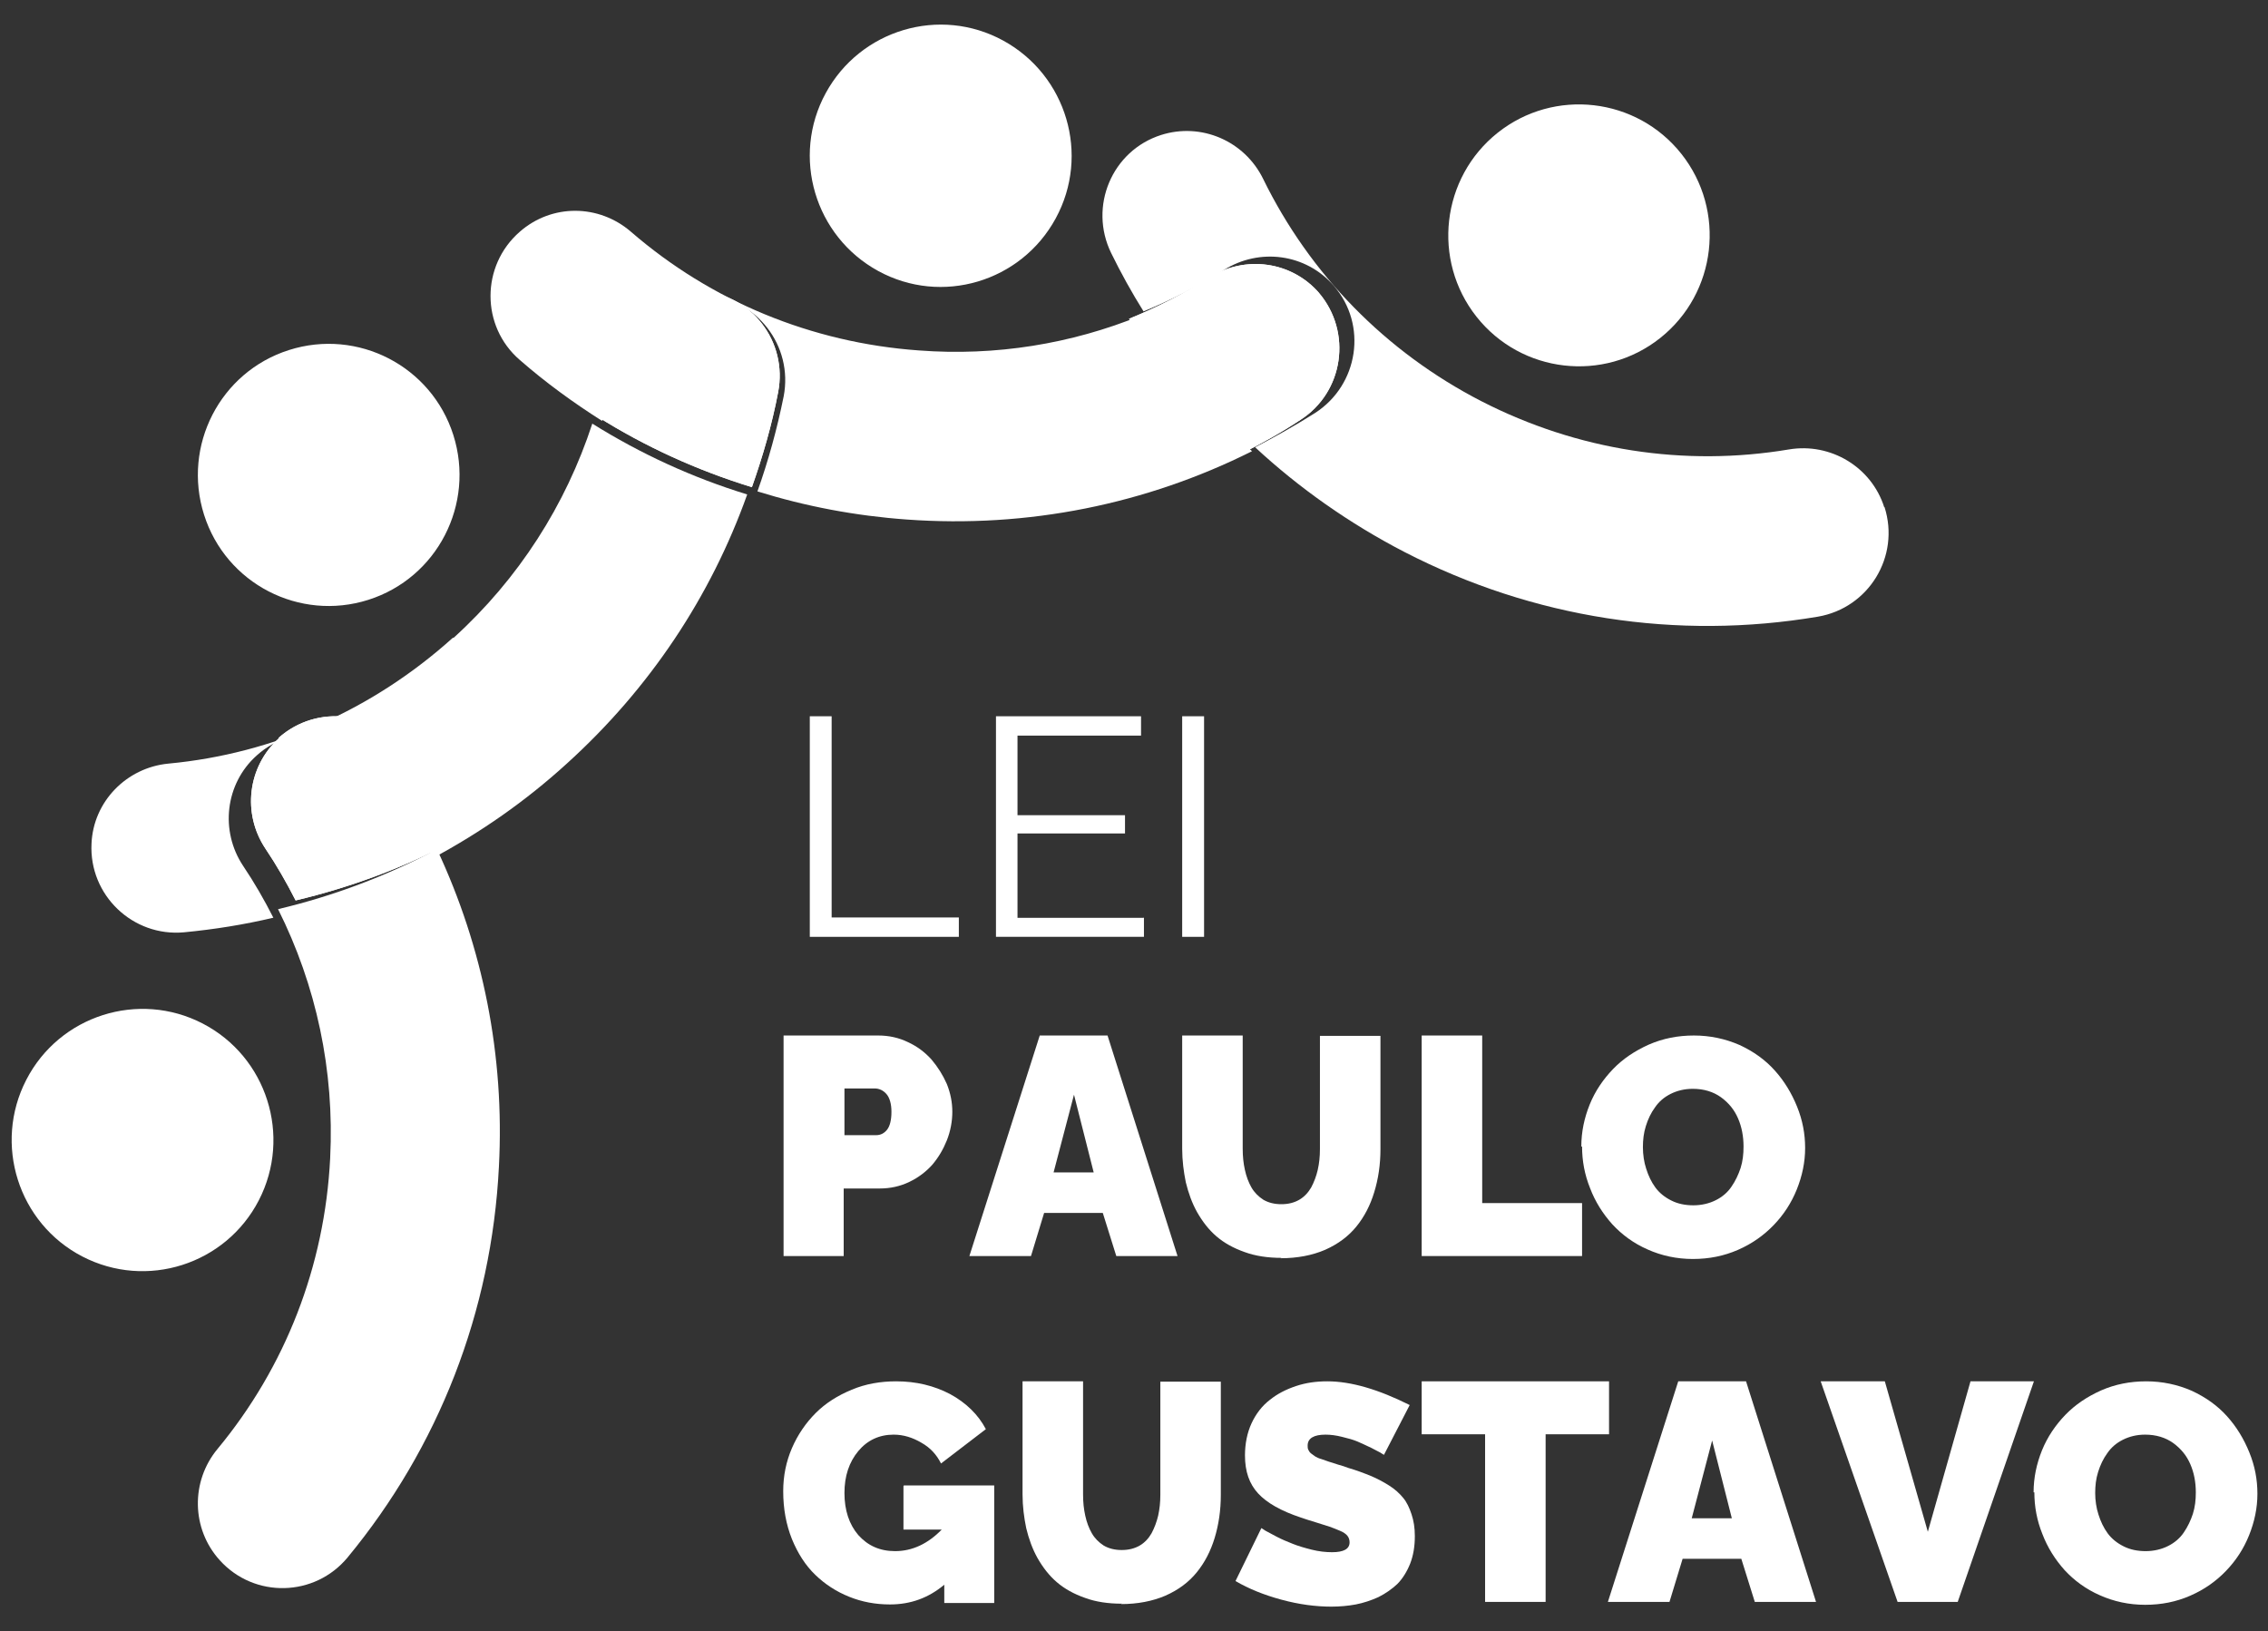
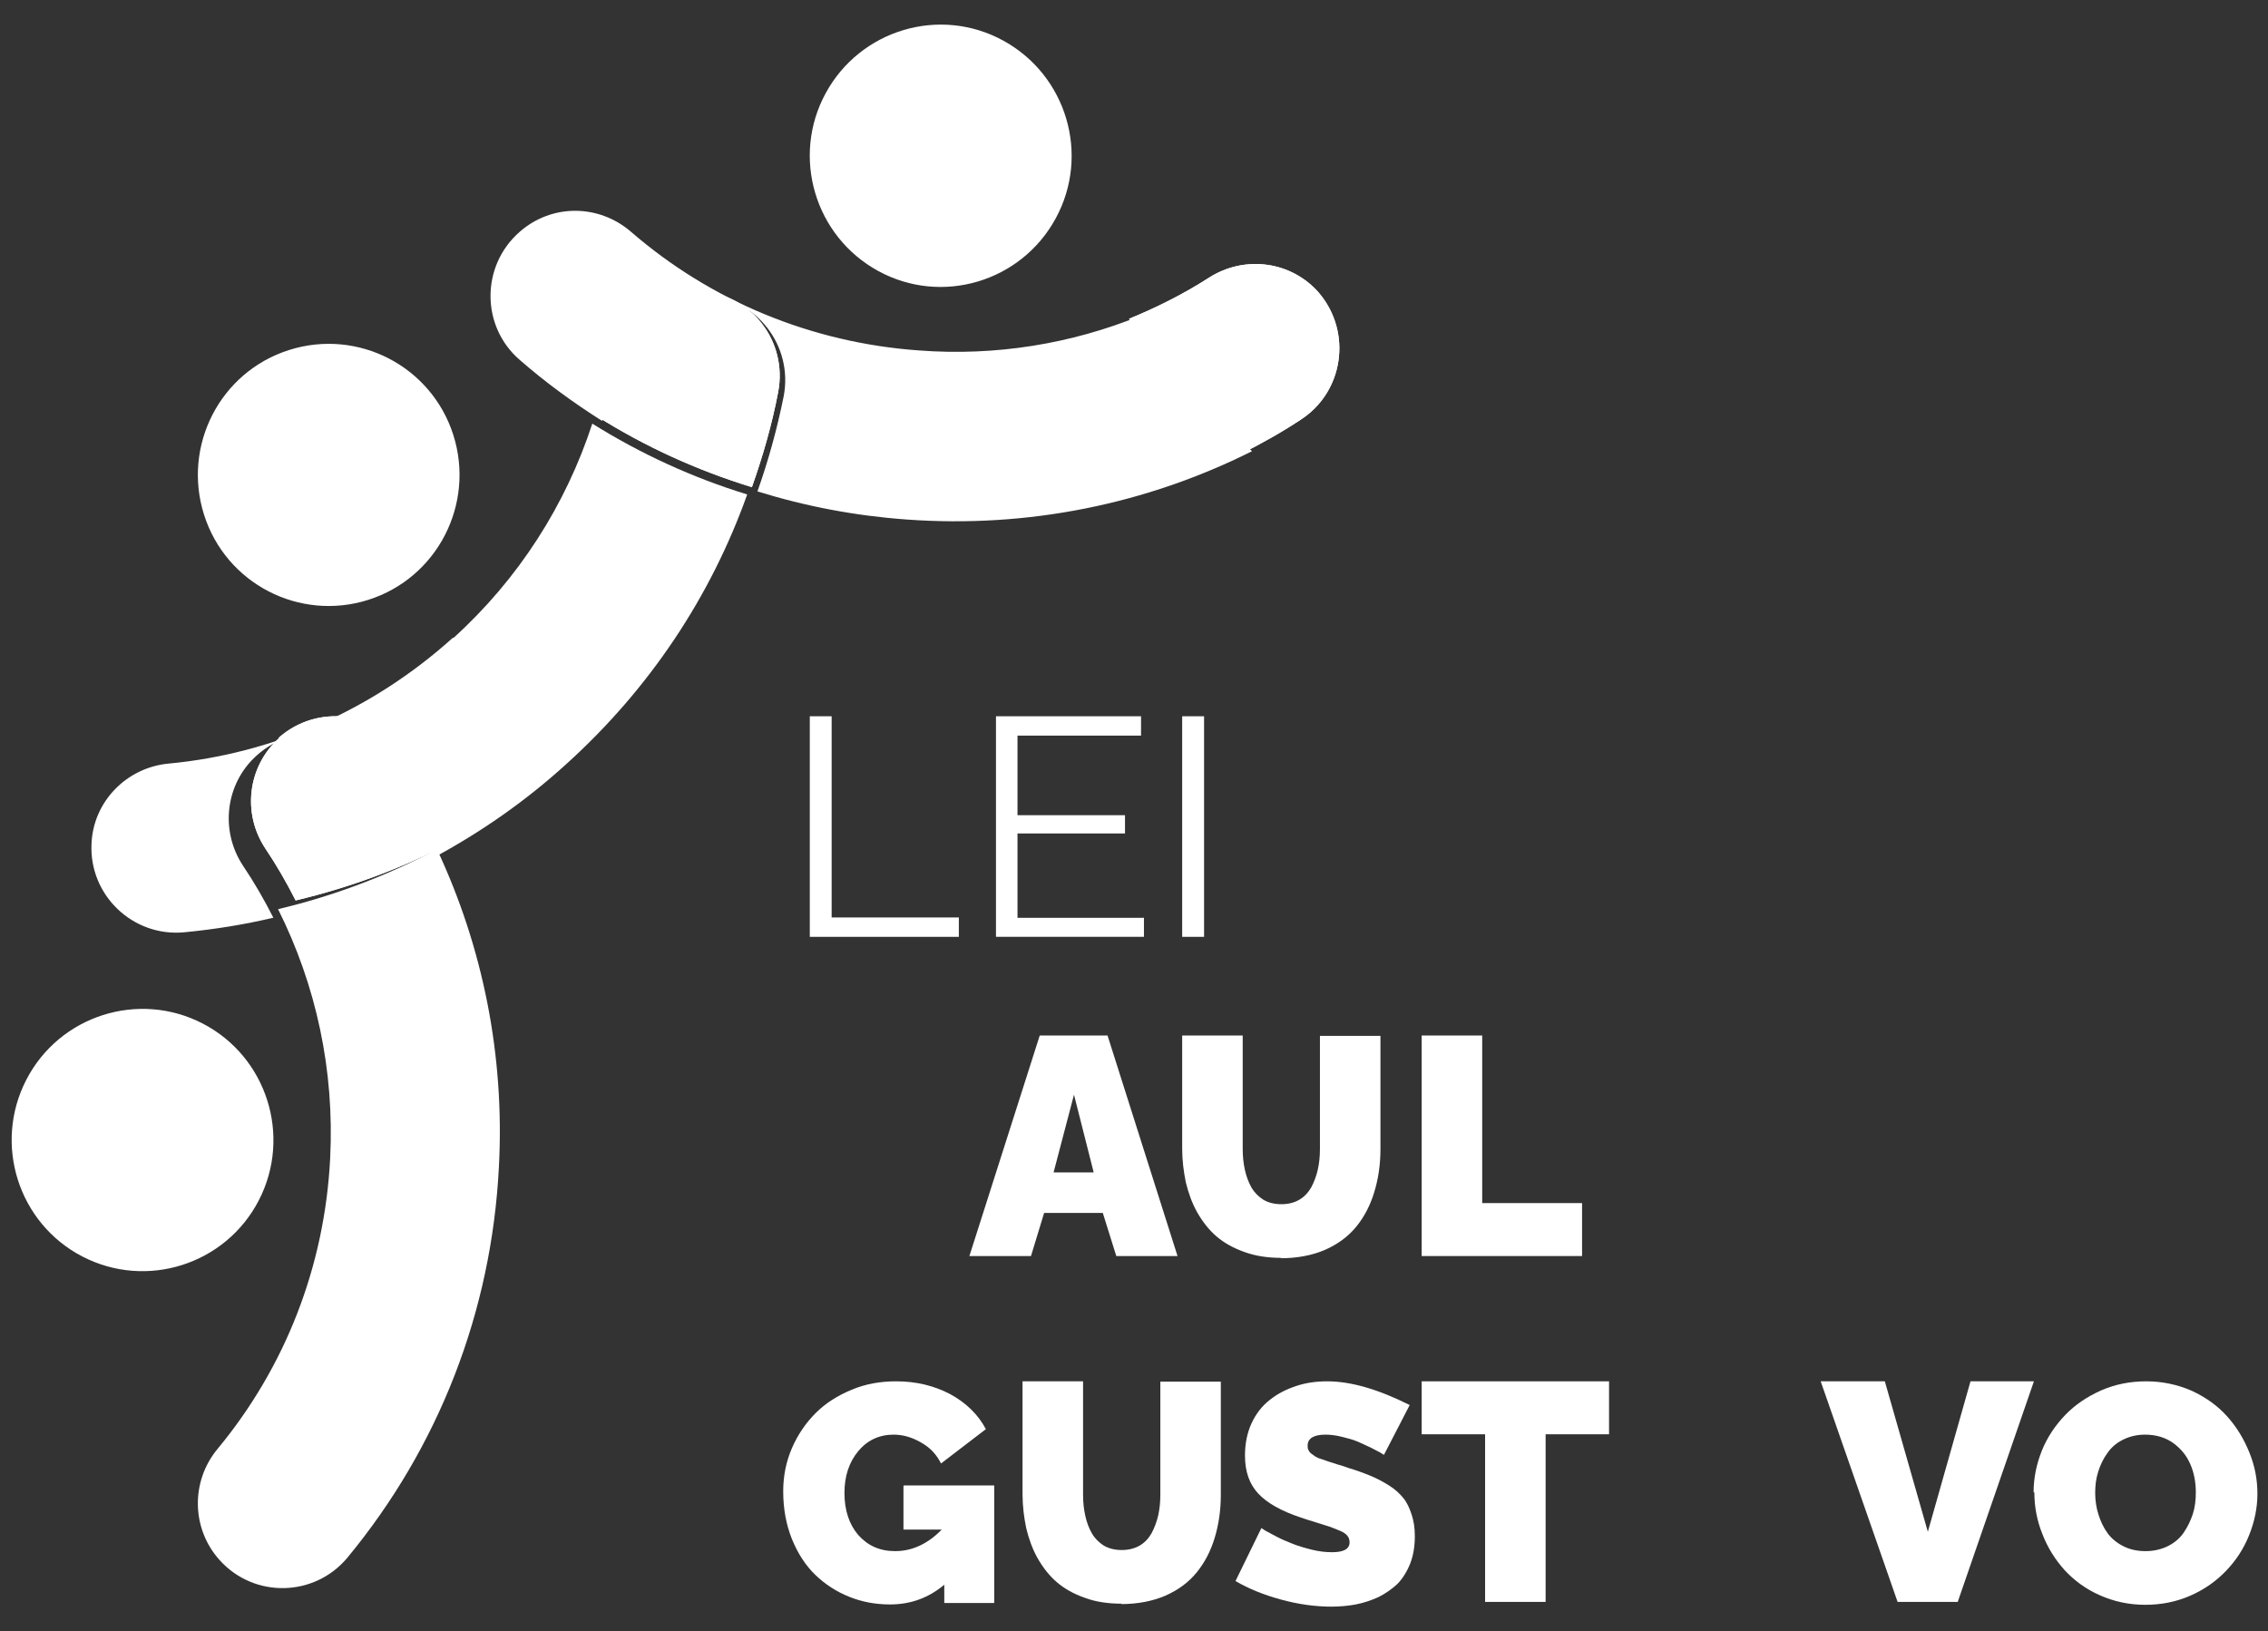
<svg xmlns="http://www.w3.org/2000/svg" fill="none" height="41" viewBox="0 0 57 41" width="57">
  <rect x="0" y="0" width="57" height="41" fill="#333333" stroke="none" />
  <path d="M20.352 23.547V18.003H20.901V23.06H24.098V23.547H20.361H20.352Z" fill="white" />
  <path d="M28.75 23.06V23.547H25.031V18.003H28.677V18.489H25.572V20.49H28.274V20.949H25.572V23.069H28.741L28.75 23.06Z" fill="white" />
  <path d="M29.711 23.547V18.003H30.261V23.547H29.711Z" fill="white" />
-   <path d="M19.693 31.57V26.027H22.074C22.34 26.027 22.587 26.082 22.816 26.192C23.055 26.302 23.247 26.449 23.412 26.632C23.567 26.816 23.696 27.018 23.797 27.247C23.888 27.477 23.934 27.706 23.934 27.945C23.934 28.183 23.888 28.431 23.797 28.661C23.705 28.89 23.586 29.092 23.43 29.276C23.274 29.45 23.082 29.597 22.853 29.707C22.624 29.817 22.377 29.872 22.111 29.872H21.204V31.57H19.684H19.693ZM21.213 28.532H22.019C22.129 28.532 22.221 28.486 22.294 28.395C22.367 28.303 22.404 28.147 22.404 27.945C22.404 27.743 22.358 27.587 22.276 27.495C22.194 27.403 22.093 27.358 21.983 27.358H21.223V28.541L21.213 28.532Z" fill="white" />
  <path d="M26.14 26.027H27.835L29.594 31.57H28.055L27.716 30.487H26.241L25.911 31.57H24.363L26.131 26.027H26.14ZM27.487 29.468L26.992 27.514L26.479 29.468H27.487Z" fill="white" />
  <path d="M32.212 31.616C31.864 31.616 31.552 31.57 31.277 31.469C30.993 31.368 30.764 31.24 30.572 31.075C30.38 30.91 30.224 30.708 30.087 30.469C29.958 30.239 29.867 29.983 29.802 29.716C29.748 29.45 29.711 29.166 29.711 28.872V26.027H31.232V28.872C31.232 29.065 31.25 29.239 31.287 29.404C31.323 29.57 31.378 29.716 31.451 29.845C31.525 29.973 31.625 30.074 31.754 30.157C31.882 30.23 32.029 30.267 32.203 30.267C32.377 30.267 32.523 30.23 32.651 30.157C32.78 30.083 32.88 29.973 32.954 29.845C33.027 29.707 33.082 29.56 33.118 29.404C33.155 29.239 33.173 29.074 33.173 28.881V26.036H34.694V28.881C34.694 29.276 34.639 29.634 34.538 29.964C34.438 30.294 34.291 30.579 34.09 30.827C33.888 31.075 33.632 31.267 33.302 31.414C32.981 31.552 32.606 31.625 32.184 31.625L32.212 31.616Z" fill="white" />
  <path d="M35.73 31.57V26.027H37.251V30.239H39.761V31.57H35.73Z" fill="white" />
-   <path d="M39.742 28.817C39.742 28.45 39.816 28.101 39.953 27.761C40.09 27.422 40.292 27.128 40.539 26.871C40.786 26.614 41.089 26.412 41.437 26.256C41.794 26.1 42.17 26.027 42.573 26.027C42.976 26.027 43.361 26.109 43.718 26.265C44.075 26.43 44.368 26.642 44.606 26.908C44.844 27.174 45.028 27.477 45.165 27.816C45.302 28.156 45.367 28.496 45.367 28.854C45.367 29.212 45.293 29.56 45.156 29.9C45.019 30.239 44.826 30.533 44.579 30.79C44.331 31.047 44.038 31.258 43.681 31.414C43.324 31.57 42.948 31.644 42.545 31.644C42.142 31.644 41.757 31.561 41.409 31.405C41.052 31.249 40.759 31.029 40.521 30.772C40.283 30.506 40.09 30.203 39.962 29.863C39.825 29.524 39.761 29.175 39.761 28.817H39.742ZM42.554 30.295C42.765 30.295 42.957 30.249 43.122 30.166C43.287 30.084 43.425 29.964 43.516 29.826C43.617 29.68 43.69 29.524 43.745 29.358C43.8 29.184 43.819 29.01 43.819 28.817C43.819 28.56 43.773 28.321 43.681 28.11C43.59 27.899 43.452 27.725 43.251 27.578C43.058 27.44 42.82 27.367 42.545 27.367C42.334 27.367 42.151 27.413 41.986 27.495C41.822 27.578 41.693 27.688 41.593 27.835C41.492 27.972 41.419 28.128 41.364 28.303C41.309 28.477 41.29 28.652 41.29 28.835C41.29 29.019 41.318 29.212 41.373 29.377C41.428 29.551 41.501 29.707 41.602 29.845C41.703 29.983 41.84 30.093 42.005 30.175C42.17 30.258 42.353 30.295 42.563 30.295H42.554Z" fill="white" />
  <path d="M22.716 37.335H24.987V40.29H23.732V39.831C23.338 40.161 22.89 40.327 22.367 40.327C22.001 40.327 21.662 40.263 21.342 40.134C21.021 40.005 20.737 39.822 20.49 39.583C20.242 39.345 20.05 39.042 19.903 38.684C19.757 38.317 19.684 37.922 19.684 37.481C19.684 37.096 19.757 36.738 19.903 36.398C20.05 36.059 20.252 35.765 20.499 35.517C20.746 35.27 21.049 35.077 21.406 34.93C21.754 34.783 22.129 34.719 22.523 34.719C23.027 34.719 23.476 34.829 23.879 35.04C24.282 35.26 24.584 35.554 24.777 35.921L23.65 36.784C23.54 36.564 23.384 36.389 23.155 36.261C22.936 36.132 22.706 36.059 22.459 36.059C22.102 36.059 21.8 36.197 21.571 36.472C21.342 36.747 21.223 37.096 21.223 37.527C21.223 37.959 21.342 38.317 21.571 38.583C21.809 38.849 22.111 38.987 22.496 38.987C22.926 38.987 23.32 38.803 23.668 38.445H22.706V37.353L22.716 37.335Z" fill="white" />
  <path d="M28.2 40.308C27.852 40.308 27.54 40.263 27.266 40.161C26.982 40.061 26.753 39.932 26.56 39.767C26.368 39.602 26.212 39.4 26.075 39.161C25.947 38.932 25.855 38.675 25.791 38.408C25.736 38.142 25.699 37.858 25.699 37.564V34.719H27.22V37.564C27.22 37.757 27.238 37.931 27.275 38.096C27.311 38.262 27.366 38.408 27.44 38.537C27.513 38.665 27.614 38.766 27.742 38.849C27.87 38.922 28.017 38.959 28.191 38.959C28.365 38.959 28.511 38.922 28.64 38.849C28.768 38.776 28.869 38.665 28.942 38.537C29.015 38.399 29.07 38.252 29.107 38.096C29.143 37.931 29.162 37.766 29.162 37.573V34.728H30.682V37.573C30.682 37.968 30.627 38.326 30.527 38.656C30.426 38.987 30.279 39.271 30.078 39.519C29.876 39.767 29.62 39.96 29.29 40.106C28.969 40.244 28.594 40.318 28.172 40.318L28.2 40.308Z" fill="white" />
  <path d="M34.779 36.564C34.779 36.564 34.724 36.536 34.687 36.508C34.651 36.49 34.568 36.444 34.458 36.389C34.339 36.334 34.229 36.279 34.119 36.233C34.01 36.187 33.881 36.151 33.726 36.114C33.579 36.077 33.442 36.059 33.313 36.059C33.02 36.059 32.864 36.151 32.864 36.334C32.864 36.371 32.864 36.408 32.883 36.444C32.901 36.481 32.919 36.508 32.956 36.536C32.993 36.564 33.029 36.591 33.057 36.609C33.093 36.628 33.139 36.655 33.213 36.674C33.286 36.701 33.341 36.72 33.396 36.738C33.451 36.756 33.524 36.775 33.625 36.811C33.726 36.839 33.817 36.867 33.881 36.894C34.101 36.958 34.294 37.032 34.449 37.096C34.605 37.16 34.761 37.243 34.907 37.335C35.054 37.426 35.173 37.536 35.264 37.647C35.356 37.757 35.42 37.895 35.475 38.06C35.53 38.225 35.558 38.399 35.558 38.61C35.558 38.867 35.521 39.097 35.438 39.308C35.356 39.51 35.246 39.684 35.118 39.813C34.98 39.941 34.825 40.051 34.642 40.143C34.458 40.226 34.266 40.29 34.074 40.327C33.881 40.363 33.671 40.382 33.46 40.382C33.066 40.382 32.645 40.327 32.205 40.207C31.765 40.088 31.381 39.932 31.051 39.739L31.701 38.408C31.701 38.408 31.765 38.445 31.802 38.473C31.848 38.5 31.939 38.546 32.077 38.62C32.214 38.693 32.352 38.748 32.489 38.803C32.626 38.858 32.782 38.904 32.965 38.95C33.148 38.996 33.322 39.014 33.478 39.014C33.771 39.014 33.918 38.932 33.918 38.766C33.918 38.702 33.9 38.647 33.863 38.601C33.826 38.555 33.762 38.509 33.671 38.473C33.579 38.436 33.497 38.399 33.414 38.372C33.332 38.344 33.213 38.307 33.066 38.262C32.919 38.216 32.791 38.179 32.691 38.142C32.196 37.977 31.839 37.775 31.619 37.536C31.399 37.298 31.289 36.986 31.289 36.582C31.289 36.288 31.344 36.013 31.454 35.774C31.564 35.536 31.72 35.334 31.912 35.187C32.104 35.031 32.324 34.921 32.571 34.838C32.819 34.755 33.075 34.719 33.359 34.719C33.955 34.719 34.642 34.921 35.429 35.315L34.779 36.573V36.564Z" fill="white" />
  <path d="M40.43 36.05H38.845V40.263H37.324V36.05H35.73V34.719H40.439V36.05H40.43Z" fill="white" />
-   <path d="M42.187 34.719H43.882L45.641 40.263H44.102L43.763 39.179H42.288L41.958 40.263H40.41L42.178 34.719H42.187ZM43.525 38.161L43.03 36.206L42.517 38.161H43.525Z" fill="white" />
  <path d="M47.37 34.719L48.451 38.5L49.523 34.719H51.117L49.202 40.263H47.691L45.758 34.719H47.361H47.37Z" fill="white" />
  <path d="M51.109 37.509C51.109 37.142 51.183 36.793 51.32 36.453C51.458 36.114 51.659 35.82 51.906 35.563C52.154 35.306 52.456 35.104 52.804 34.948C53.161 34.792 53.537 34.719 53.94 34.719C54.343 34.719 54.728 34.801 55.085 34.957C55.442 35.123 55.735 35.334 55.973 35.6C56.212 35.866 56.395 36.169 56.532 36.508C56.67 36.848 56.734 37.188 56.734 37.546C56.734 37.904 56.66 38.252 56.523 38.592C56.386 38.932 56.193 39.225 55.946 39.482C55.699 39.739 55.406 39.95 55.048 40.106C54.691 40.263 54.315 40.336 53.912 40.336C53.509 40.336 53.125 40.253 52.776 40.097C52.419 39.941 52.126 39.721 51.888 39.464C51.65 39.198 51.458 38.895 51.329 38.555C51.192 38.216 51.128 37.867 51.128 37.509H51.109ZM53.922 38.987C54.132 38.987 54.325 38.941 54.489 38.858C54.654 38.776 54.792 38.656 54.883 38.519C54.984 38.372 55.057 38.216 55.112 38.05C55.167 37.876 55.186 37.702 55.186 37.509C55.186 37.252 55.14 37.013 55.048 36.802C54.957 36.591 54.819 36.417 54.618 36.27C54.425 36.132 54.187 36.059 53.912 36.059C53.702 36.059 53.519 36.105 53.354 36.187C53.189 36.27 53.06 36.38 52.96 36.527C52.859 36.665 52.786 36.821 52.731 36.995C52.676 37.169 52.657 37.344 52.657 37.527C52.657 37.711 52.685 37.904 52.74 38.069C52.795 38.243 52.868 38.399 52.969 38.537C53.07 38.675 53.207 38.785 53.372 38.867C53.537 38.95 53.72 38.987 53.931 38.987H53.922Z" fill="white" />
  <path d="M8.298 29.111C8.161 31.828 7.171 34.361 5.468 36.417C4.79 37.234 4.808 38.427 5.523 39.216C6.393 40.18 7.913 40.143 8.738 39.143C11.019 36.38 12.356 32.975 12.539 29.322C12.686 26.532 12.136 23.806 10.982 21.346C9.718 22.016 8.381 22.521 6.988 22.851C7.95 24.77 8.408 26.908 8.298 29.102V29.111Z" fill="white" />
  <path d="M6.505 30.169C7.338 28.553 6.706 26.561 5.094 25.726C3.482 24.891 1.494 25.524 0.661 27.14C-0.173 28.755 0.459 30.747 2.071 31.582C3.683 32.417 5.671 31.784 6.505 30.169Z" fill="white" />
-   <path d="M11.386 16.026C9.371 17.843 6.88 18.945 4.232 19.193C3.179 19.294 2.345 20.147 2.3 21.203C2.235 22.497 3.335 23.552 4.626 23.433C5.387 23.36 6.138 23.24 6.87 23.066C6.641 22.616 6.394 22.185 6.11 21.763C5.524 20.882 5.661 19.698 6.449 18.991C7.411 18.119 8.922 18.312 9.646 19.395C10.113 20.092 10.525 20.817 10.873 21.57C12.073 20.927 13.209 20.138 14.245 19.193C16.324 17.311 17.863 14.998 18.779 12.428C17.405 12.006 16.104 11.409 14.886 10.648C14.217 12.694 13.035 14.549 11.396 16.035L11.386 16.026Z" fill="white" />
+   <path d="M11.386 16.026C9.371 17.843 6.88 18.945 4.232 19.193C3.179 19.294 2.345 20.147 2.3 21.203C2.235 22.497 3.335 23.552 4.626 23.433C5.387 23.36 6.138 23.24 6.87 23.066C6.641 22.616 6.394 22.185 6.11 21.763C5.524 20.882 5.661 19.698 6.449 18.991C7.411 18.119 8.922 18.312 9.646 19.395C10.113 20.092 10.525 20.817 10.873 21.57C12.073 20.927 13.209 20.138 14.245 19.193C16.324 17.311 17.863 14.998 18.779 12.428C17.405 12.006 16.104 11.409 14.886 10.648C14.217 12.694 13.035 14.549 11.396 16.035L11.386 16.026" fill="white" />
  <path d="M7.009 18.556C6.221 19.272 6.084 20.447 6.67 21.328C6.954 21.75 7.201 22.182 7.43 22.632C8.822 22.301 10.16 21.806 11.424 21.126C11.067 20.374 10.664 19.649 10.197 18.951C9.473 17.868 7.971 17.684 7 18.547L7.009 18.556Z" fill="white" />
  <path d="M7.009 18.556C6.221 19.272 6.084 20.447 6.67 21.328C6.954 21.75 7.201 22.182 7.43 22.632C8.822 22.301 10.16 21.806 11.424 21.126C11.067 20.374 10.664 19.649 10.197 18.951C9.473 17.868 7.971 17.684 7 18.547L7.009 18.556Z" fill="white" />
  <path d="M9.259 15.076C10.991 14.525 11.943 12.671 11.394 10.936C10.844 9.202 8.994 8.247 7.263 8.798C5.531 9.348 4.579 11.202 5.128 12.937C5.678 14.672 7.528 15.626 9.259 15.076Z" fill="white" />
  <path d="M28.663 7.936C26.923 8.643 25.026 8.955 23.094 8.808C20.391 8.615 17.872 7.569 15.857 5.825C15.051 5.128 13.869 5.118 13.063 5.825C12.083 6.679 12.083 8.202 13.063 9.047C13.714 9.616 14.41 10.121 15.133 10.58C15.289 10.111 15.417 9.634 15.518 9.148C15.729 8.101 16.654 7.367 17.717 7.422C19.008 7.486 19.942 8.689 19.695 9.965C19.53 10.781 19.311 11.58 19.036 12.351C20.245 12.727 21.5 12.966 22.791 13.058C25.833 13.278 28.81 12.672 31.466 11.341C30.385 10.341 29.451 9.194 28.672 7.936H28.663Z" fill="white" />
  <path d="M17.587 7.308C16.524 7.253 15.599 7.987 15.389 9.033C15.288 9.52 15.16 9.997 15.004 10.465C16.213 11.227 17.523 11.823 18.897 12.245C19.172 11.465 19.401 10.676 19.556 9.859C19.804 8.583 18.879 7.381 17.578 7.317L17.587 7.308Z" fill="white" />
  <path d="M17.587 7.308C16.524 7.253 15.599 7.987 15.389 9.033C15.288 9.52 15.16 9.997 15.004 10.465C16.213 11.227 17.523 11.823 18.897 12.245C19.172 11.465 19.401 10.676 19.556 9.859C19.804 8.583 18.879 7.381 17.578 7.317L17.587 7.308Z" fill="white" />
  <path d="M22.071 6.811C23.665 7.683 25.662 7.087 26.532 5.49C27.403 3.892 26.807 1.892 25.213 1.02C23.619 0.148 21.622 0.744 20.752 2.341C19.882 3.938 20.477 5.939 22.071 6.811Z" fill="white" />
-   <path d="M47.354 12.746C47.033 11.737 46.007 11.122 44.963 11.296C42.334 11.737 39.65 11.324 37.232 10.085C34.822 8.845 32.917 6.89 31.745 4.495C31.277 3.54 30.187 3.072 29.18 3.393C27.943 3.788 27.357 5.192 27.925 6.358C28.172 6.863 28.447 7.359 28.74 7.827C29.436 7.542 30.114 7.193 30.755 6.789C31.653 6.22 32.825 6.376 33.522 7.184C34.374 8.166 34.145 9.671 33.054 10.378C32.56 10.69 32.056 10.975 31.543 11.241C32.651 12.269 33.916 13.159 35.299 13.875C38.541 15.546 42.151 16.096 45.687 15.5C46.969 15.28 47.757 13.985 47.363 12.746H47.354Z" fill="white" />
  <path d="M33.157 7.37C32.461 6.562 31.288 6.406 30.39 6.976C29.749 7.389 29.071 7.728 28.375 8.013C29.154 9.27 30.097 10.408 31.169 11.418C31.682 11.161 32.195 10.876 32.68 10.555C33.77 9.858 33.99 8.352 33.148 7.361L33.157 7.37Z" fill="white" />
  <path d="M33.157 7.37C32.461 6.562 31.288 6.406 30.39 6.976C29.749 7.389 29.071 7.728 28.375 8.013C29.154 9.27 30.097 10.408 31.169 11.418C31.682 11.161 32.195 10.876 32.68 10.555C33.77 9.858 33.99 8.352 33.148 7.361L33.157 7.37Z" fill="white" />
-   <path d="M41.726 8.495C43.146 7.366 43.384 5.291 42.258 3.869C41.131 2.446 39.061 2.208 37.641 3.336C36.221 4.465 35.983 6.54 37.109 7.962C38.236 9.385 40.306 9.624 41.726 8.495Z" fill="white" />
</svg>